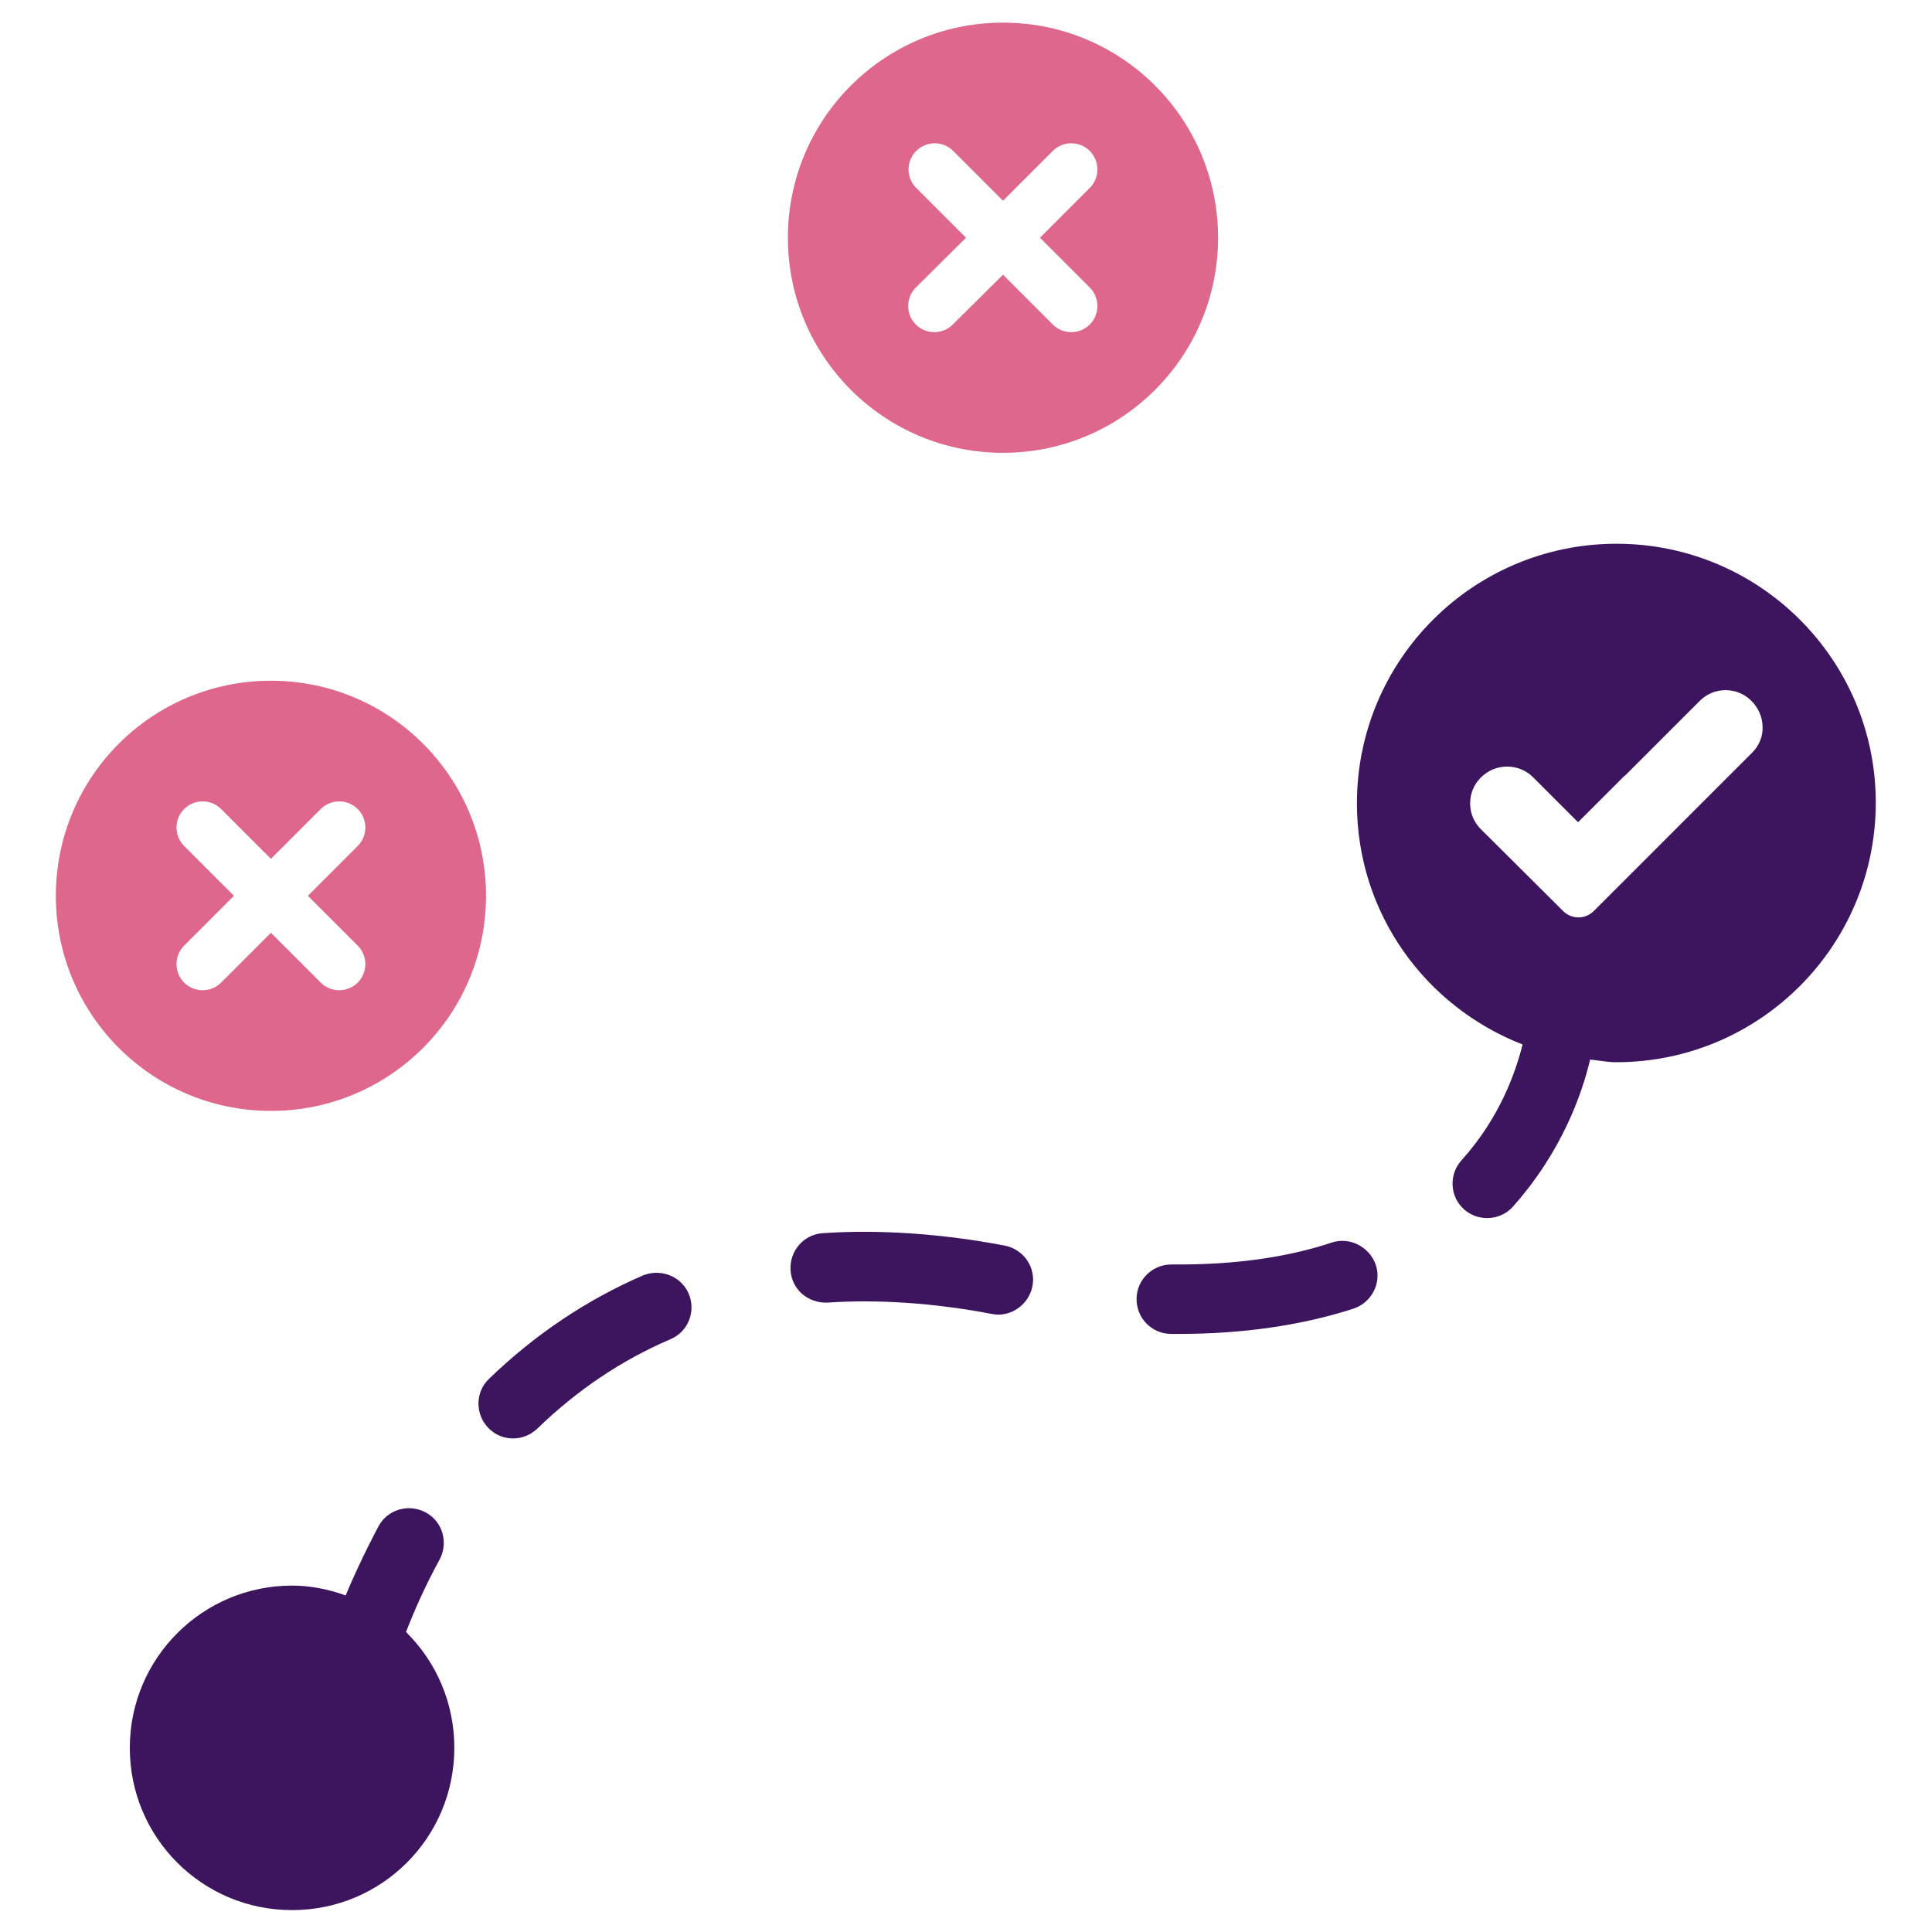
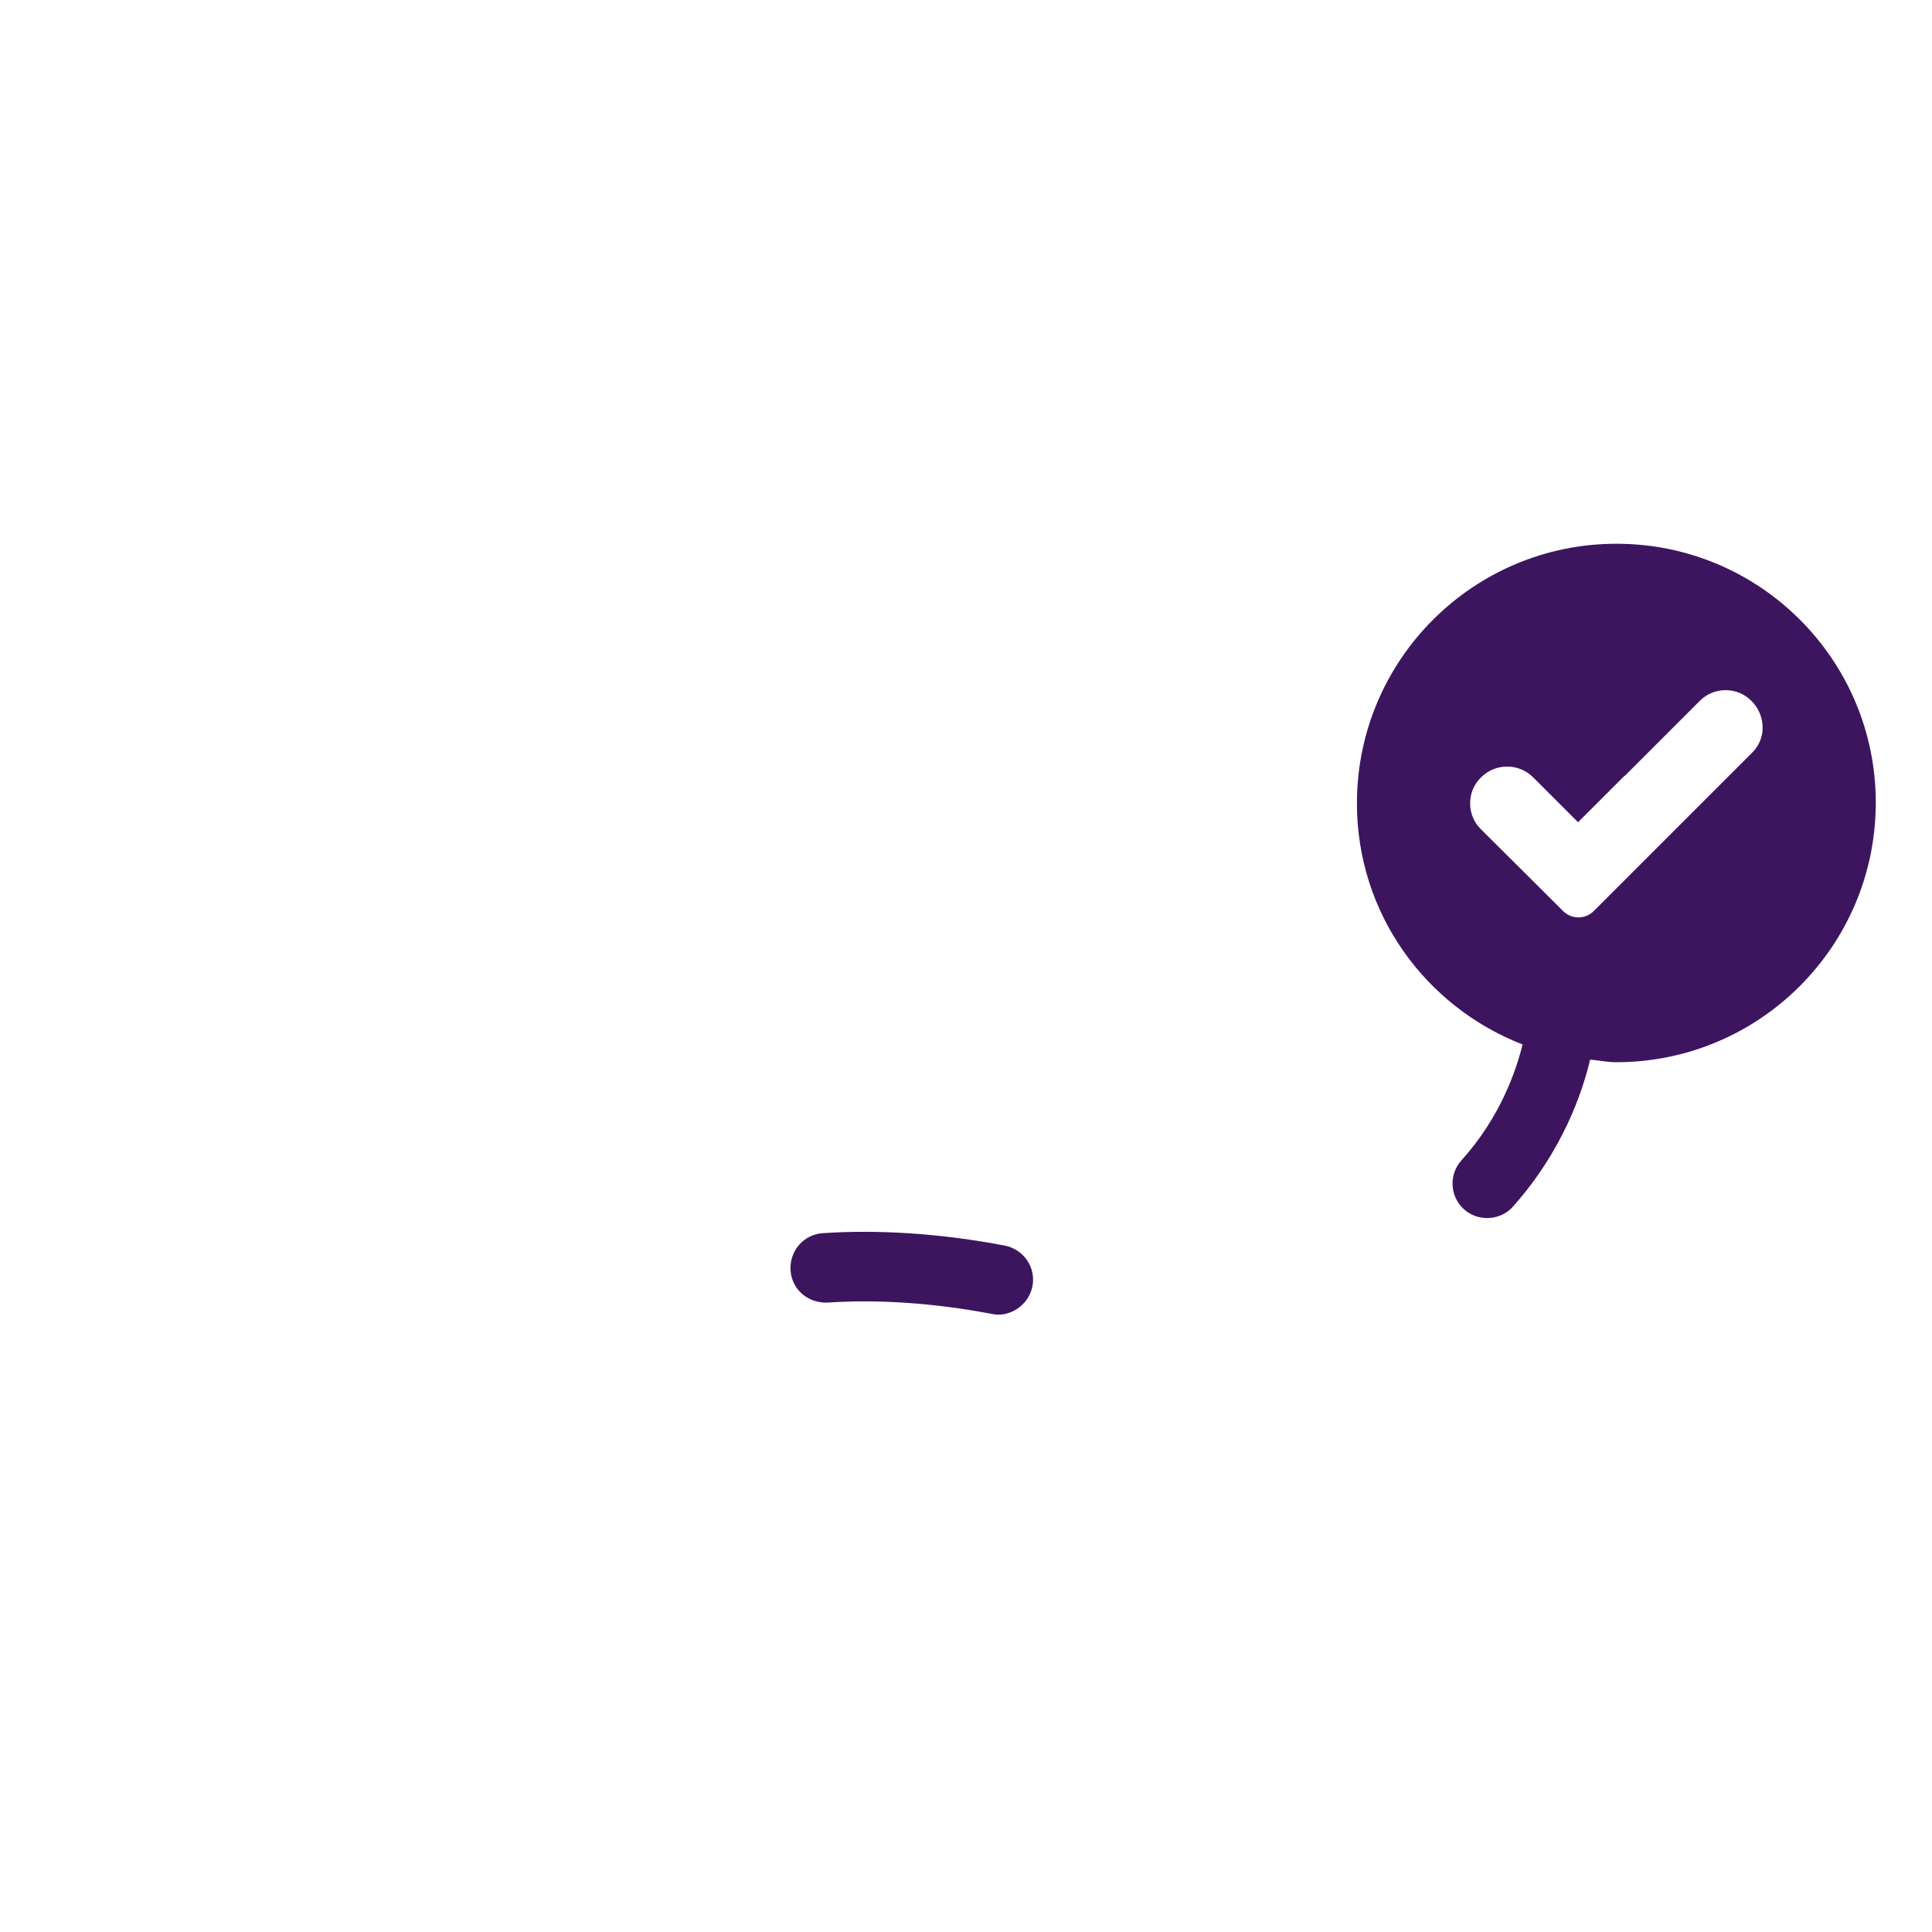
<svg xmlns="http://www.w3.org/2000/svg" version="1.1" id="Layer_1" x="0px" y="0px" viewBox="0 0 512 512" style="enable-background:new 0 0 512 512;" xml:space="preserve">
  <style type="text/css">
	.st0{fill-rule:evenodd;clip-rule:evenodd;fill:#DF678C;}
	.st1{fill:#3D155F;}
</style>
  <g>
-     <path class="st0" d="M265.8,6c-31.5,0-57,25.5-57,57c0,31.5,25.5,57,57,57c31.5,0,57-25.5,57-57C322.8,31.5,297.3,6,265.8,6z    M288.8,76.2c2.7,2.7,2.7,7.1,0,9.8c-2.7,2.7-7.1,2.7-9.8,0l-13.2-13.2L252.5,86c-2.7,2.7-7.1,2.7-9.8,0c-2.7-2.7-2.7-7.1,0-9.8   L256,63l-13.2-13.2c-2.7-2.7-2.7-7.1,0-9.8c2.7-2.7,7.1-2.7,9.8,0l13.2,13.2L279,40c2.7-2.7,7.1-2.7,9.8,0c2.7,2.7,2.7,7.1,0,9.8   L275.6,63L288.8,76.2z" />
-     <path class="st0" d="M71.8,180.4c-31.5,0-57,25.5-57,57c0,31.5,25.5,57,57,57c31.5,0,57-25.5,57-57   C128.8,205.9,103.3,180.4,71.8,180.4z M94.8,250.6c2.7,2.7,2.7,7.1,0,9.8c-2.7,2.7-7.1,2.7-9.8,0l-13.2-13.2l-13.2,13.2   c-2.7,2.7-7.1,2.7-9.8,0c-2.7-2.7-2.7-7.1,0-9.8l13.2-13.2l-13.2-13.2c-2.7-2.7-2.7-7.1,0-9.8c2.7-2.7,7.1-2.7,9.8,0l13.2,13.2   l13.2-13.2c2.7-2.7,7.1-2.7,9.8,0c2.7,2.7,2.7,7.1,0,9.8l-13.2,13.2L94.8,250.6z" />
    <g>
-       <path class="st1" d="M428.4,144.1c-38,0-68.8,30.8-68.8,68.8c0,29.2,18.2,53.9,43.9,63.9c-1.7,6.8-5.8,19.2-16.2,30.7    c-3.4,3.8-3.1,9.6,0.7,13c1.8,1.6,4,2.3,6.1,2.3c2.5,0,5.1-1,6.9-3.1c13-14.6,18.3-30,20.4-38.9c2.3,0.2,4.5,0.7,6.9,0.7    c38,0,68.8-30.8,68.8-68.8C497.1,174.9,466.4,144.1,428.4,144.1z M464.4,199.4l-42,42c-2.3,2.3-5.9,2.3-8.2,0l-2.6-2.6l-19.2-19.1    c-1.8-1.8-2.8-4.2-2.8-6.8c0-2.6,1-5,2.8-6.8l0.1-0.1c3.8-3.8,10-3.8,13.8,0l11.9,11.9l12-12c0.2-0.2,0.3-0.3,0.5-0.4l12.2-12.2    c0.1-0.1,0.2-0.2,0.3-0.3l7.3-7.3c1.8-1.8,4.2-2.8,6.8-2.8h0c2.6,0,5,1,6.8,2.8l0.1,0.1c1.8,1.8,2.9,4.3,2.9,6.9    C467.2,195.1,466.2,197.6,464.4,199.4z" />
-       <path class="st1" d="M107.6,432.5c2-5.2,4.9-11.9,8.9-19.2c2.4-4.5,0.8-10.1-3.7-12.5c-4.5-2.4-10.1-0.8-12.5,3.7    c-0.1,0.2-4.7,8.7-8.7,18.3c-4.5-1.6-9.2-2.6-14.2-2.6c-23.7,0-43,19.2-43,43s19.2,43,43,43s43-19.2,43-43    C120.4,451.1,115.5,440.3,107.6,432.5z" />
-       <path class="st1" d="M170.4,338c-15,6.5-28.7,15.7-40.8,27.4c-3.7,3.5-3.7,9.4-0.2,13c1.8,1.9,4.2,2.8,6.6,2.8    c2.3,0,4.6-0.9,6.4-2.6c10.5-10.2,22.4-18.2,35.3-23.7c4.7-2,6.8-7.4,4.8-12.1C180.5,338.2,175.1,336.1,170.4,338z" />
+       <path class="st1" d="M428.4,144.1c-38,0-68.8,30.8-68.8,68.8c0,29.2,18.2,53.9,43.9,63.9c-1.7,6.8-5.8,19.2-16.2,30.7    c-3.4,3.8-3.1,9.6,0.7,13c1.8,1.6,4,2.3,6.1,2.3c2.5,0,5.1-1,6.9-3.1c13-14.6,18.3-30,20.4-38.9c2.3,0.2,4.5,0.7,6.9,0.7    c38,0,68.8-30.8,68.8-68.8C497.1,174.9,466.4,144.1,428.4,144.1M464.4,199.4l-42,42c-2.3,2.3-5.9,2.3-8.2,0l-2.6-2.6l-19.2-19.1    c-1.8-1.8-2.8-4.2-2.8-6.8c0-2.6,1-5,2.8-6.8l0.1-0.1c3.8-3.8,10-3.8,13.8,0l11.9,11.9l12-12c0.2-0.2,0.3-0.3,0.5-0.4l12.2-12.2    c0.1-0.1,0.2-0.2,0.3-0.3l7.3-7.3c1.8-1.8,4.2-2.8,6.8-2.8h0c2.6,0,5,1,6.8,2.8l0.1,0.1c1.8,1.8,2.9,4.3,2.9,6.9    C467.2,195.1,466.2,197.6,464.4,199.4z" />
      <path class="st1" d="M266.3,330.1c-16.8-3.2-33.3-4.3-48.2-3.3c-5.1,0.3-8.9,4.7-8.6,9.8c0.3,5.1,4.6,8.8,9.8,8.6    c13.4-0.9,28.3,0.1,43.5,3c0.6,0.1,1.2,0.2,1.7,0.2c4.3,0,8.2-3.1,9.1-7.5C274.6,335.9,271.3,331.1,266.3,330.1z" />
-       <path class="st1" d="M352.9,329.3c-11.7,3.9-25.4,5.8-40.4,5.8l-1.9,0c-0.1,0-0.1,0-0.2,0c-5,0-9.1,4-9.2,9    c-0.1,5.1,3.9,9.3,9,9.4l2.3,0c17,0,32.6-2.3,46.2-6.7c4.8-1.6,7.5-6.8,5.9-11.6C362.9,330.4,357.7,327.7,352.9,329.3z" />
    </g>
  </g>
</svg>